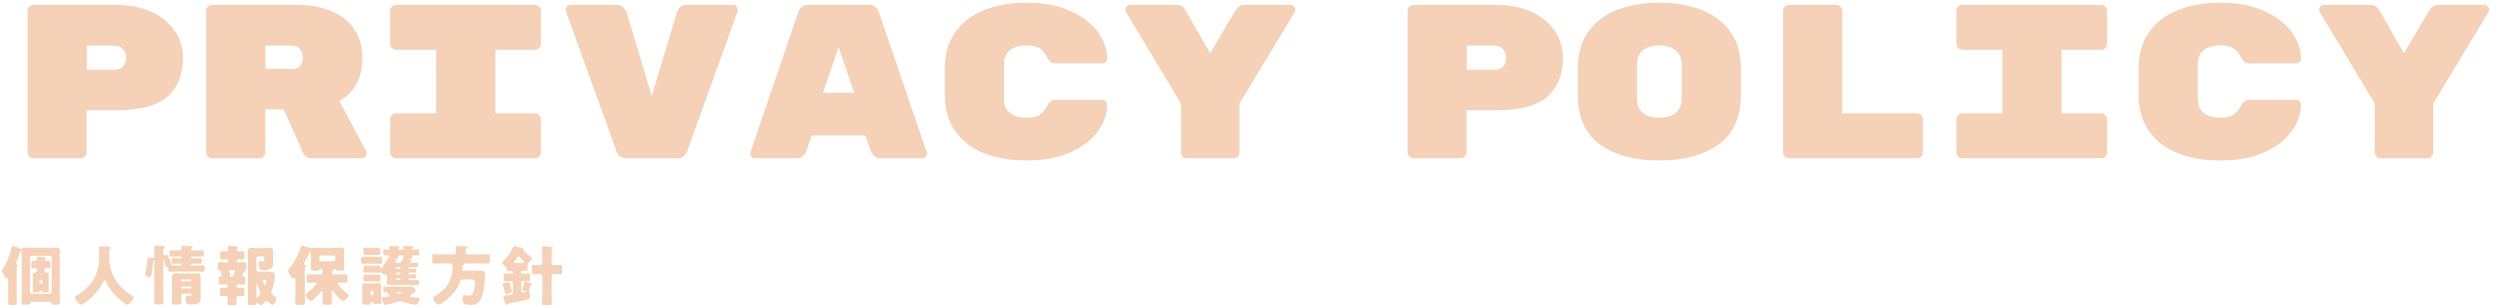
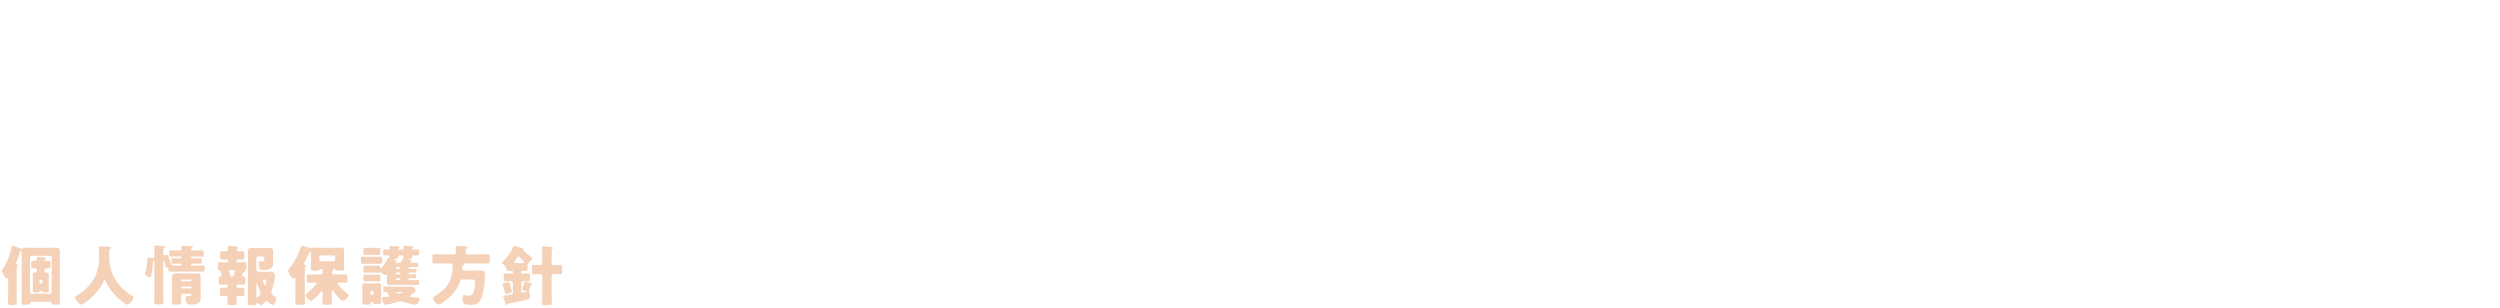
<svg xmlns="http://www.w3.org/2000/svg" width="616" height="76" viewBox="0 0 616 76" fill="none">
  <path d="M4.096 66.576V72.496C4.096 73.216 4.128 73.936 4.128 74.672C4.128 75.008 4.016 75.152 3.328 75.152H2.88C2.064 75.152 1.984 75.008 1.984 74.624C1.984 73.92 2.016 73.2 2.016 72.496V68.848C2.016 68.752 2.016 68.576 1.872 68.576C1.808 68.576 1.776 68.624 1.696 68.624C1.312 68.624 0.496 67.12 0.496 66.752C0.496 66.528 0.672 66.272 0.816 66.064C0.848 66.016 0.864 65.968 0.896 65.936C1.76 64.576 2.496 62.64 2.848 61.072C2.928 60.704 2.96 60.576 3.152 60.576C3.264 60.576 3.776 60.768 4.208 60.928C4.656 61.088 4.912 61.168 5.088 61.248C5.152 61.28 5.28 61.328 5.36 61.328C5.456 61.328 5.536 61.216 5.616 61.152C5.76 61.024 6.08 61.008 6.272 61.008C6.752 61.008 7.216 61.056 7.696 61.056H12.368C12.832 61.056 13.312 61.008 13.776 61.008C14.432 61.008 14.752 61.216 14.752 61.904C14.752 62.496 14.72 63.072 14.72 63.664V72.384C14.72 73.12 14.752 73.856 14.752 74.592C14.752 75.008 14.624 75.056 14.016 75.056H13.216C12.816 75.056 12.72 74.976 12.688 74.672C12.672 74.496 12.56 74.368 12.384 74.368H7.76C7.44 74.368 7.44 74.72 7.44 74.752C7.408 75.024 7.2 75.056 6.784 75.056H5.92C5.472 75.056 5.312 75.008 5.312 74.592C5.312 73.856 5.344 73.12 5.344 72.384V63.664C5.344 63.168 5.312 62.672 5.312 62.176C5.312 62.128 5.328 62.08 5.328 62.032C5.328 61.92 5.264 61.76 5.136 61.76C5.024 61.76 4.96 61.92 4.944 62C4.768 62.656 4.304 64.064 4.032 64.656C4 64.752 3.936 64.848 3.936 64.96C3.936 65.184 4.16 65.2 4.256 65.2C4.336 65.216 4.448 65.28 4.448 65.36C4.448 65.456 4.336 65.568 4.272 65.632C4.112 65.808 4.096 65.936 4.096 66.576ZM7.856 72.384H12.288C12.528 72.384 12.736 72.192 12.736 71.936V63.472C12.736 63.232 12.528 63.024 12.288 63.024H7.856C7.616 63.024 7.408 63.232 7.408 63.472V71.936C7.408 72.192 7.6 72.368 7.856 72.384ZM10.288 71.648H9.904C9.728 71.648 9.728 71.808 9.728 71.856C9.728 72.032 9.488 72.032 9.136 72.032H8.432C8.208 72.032 8.064 72 8.064 71.792C8.064 71.664 8.096 71.184 8.096 70.864V68.544C8.096 68.208 8.064 67.872 8.064 67.664C8.064 67.248 8.4 67.168 8.752 67.152C8.944 67.152 9.088 66.944 9.088 66.752V66.544C9.088 66.272 8.864 66.096 8.608 66.096C8.48 66.096 8.352 66.112 8.224 66.112C7.76 66.112 7.696 65.968 7.696 65.52V64.944C7.696 64.432 7.728 64.272 8.208 64.272C8.336 64.272 8.464 64.288 8.608 64.288C8.848 64.288 9.072 64.128 9.072 63.872C9.072 63.808 9.056 63.728 9.056 63.664C9.04 63.616 9.04 63.568 9.04 63.52C9.04 63.328 9.12 63.264 9.296 63.264C9.504 63.264 10.48 63.36 10.72 63.392C11.04 63.424 11.296 63.424 11.296 63.648C11.296 63.744 11.216 63.808 11.12 63.888C11.088 63.92 11.04 63.984 11.04 64.048C11.04 64.176 11.136 64.288 11.36 64.288C11.568 64.288 11.776 64.272 11.984 64.272C12.4 64.272 12.432 64.496 12.432 64.944V65.568C12.432 65.92 12.368 66.112 12 66.112C11.808 66.112 11.616 66.096 11.424 66.096C11.184 66.096 10.96 66.272 10.96 66.528V66.704C10.96 66.992 11.168 67.136 11.456 67.152C11.76 67.168 12.032 67.312 12.032 67.664C12.032 67.824 12 68.176 12 68.544V70.864C12 71.312 12.032 71.664 12.032 71.792C12.032 72 11.904 72.032 11.664 72.032H11.072C10.528 72.032 10.432 72.032 10.432 71.792C10.432 71.696 10.368 71.648 10.288 71.648ZM9.712 69.232V69.584C9.728 69.76 9.84 69.888 10.016 69.888H10.16C10.336 69.888 10.464 69.76 10.464 69.584V69.232C10.464 69.072 10.336 68.928 10.16 68.928H10.016C9.84 68.928 9.712 69.072 9.712 69.232ZM27.088 61.328C26.976 61.408 26.912 61.536 26.912 61.632V63.248C26.912 67.552 29.072 70.832 32.608 72.896C32.752 72.976 32.896 73.072 32.896 73.232C32.896 73.856 31.872 75.056 31.312 75.056C30.784 75.056 28.864 73.248 28.448 72.816C27.488 71.808 26.56 70.528 26.032 69.232C25.984 69.12 25.904 68.976 25.76 68.976C25.632 68.976 25.568 69.12 25.536 69.232C24.88 70.848 23.584 72.4 22.272 73.536C21.888 73.872 20.464 75.04 20.032 75.04C19.472 75.04 18.464 73.792 18.464 73.264C18.464 73.088 18.624 72.992 18.8 72.896C19.328 72.592 21.04 71.648 22.64 69.472C24 67.616 24.448 65.36 24.448 63.088C24.448 62.448 24.384 61.728 24.384 61.184C24.384 60.832 24.512 60.688 24.88 60.688C25.168 60.688 26.224 60.768 26.544 60.8C27.04 60.848 27.36 60.832 27.36 61.072C27.36 61.216 27.2 61.28 27.088 61.328ZM43.168 65.44H44.544C44.656 65.44 44.736 65.344 44.736 65.232V65.136C44.736 65.04 44.656 64.96 44.56 64.96H44.352C43.776 64.96 43.2 64.992 42.608 64.992C42.304 64.992 42.272 64.896 42.272 64.608V64.032C42.272 63.728 42.304 63.632 42.64 63.632C43.216 63.632 43.792 63.664 44.352 63.664H44.56C44.656 63.664 44.736 63.584 44.736 63.488V63.408C44.736 63.296 44.656 63.216 44.544 63.216H43.824C43.248 63.216 42.672 63.232 42.096 63.232C41.76 63.232 41.728 63.136 41.728 62.8V62.16C41.728 61.792 41.76 61.68 42.112 61.68C42.688 61.68 43.248 61.712 43.824 61.712H44.272C44.512 61.712 44.736 61.52 44.736 61.28C44.736 61.232 44.688 60.912 44.688 60.816C44.688 60.608 44.8 60.544 45.008 60.544C45.296 60.544 46.848 60.656 47.056 60.672C47.28 60.688 47.488 60.704 47.488 60.88C47.488 61.008 47.36 61.088 47.264 61.152C47.152 61.232 47.072 61.312 47.072 61.456C47.072 61.6 47.184 61.712 47.328 61.712H48.096C48.656 61.712 49.232 61.68 49.792 61.68C50.144 61.68 50.176 61.792 50.176 62.16V62.752C50.176 63.136 50.144 63.232 49.808 63.232C49.248 63.232 48.672 63.216 48.096 63.216H47.248C47.136 63.216 47.04 63.296 47.04 63.408V63.456C47.04 63.568 47.136 63.664 47.248 63.664H47.584C48.16 63.664 48.72 63.632 49.296 63.632C49.632 63.632 49.68 63.712 49.68 64.048V64.624C49.68 64.928 49.616 64.992 49.2 64.992C48.88 64.992 48.384 64.96 47.584 64.96H47.248C47.136 64.96 47.04 65.056 47.04 65.168V65.232C47.04 65.344 47.136 65.44 47.248 65.44H48.336C48.912 65.44 49.472 65.408 50.048 65.408C50.384 65.408 50.416 65.52 50.416 65.872V66.464C50.416 66.832 50.384 66.944 50.048 66.944C49.472 66.944 48.912 66.912 48.336 66.912H43.6C43.024 66.912 42.464 66.944 41.888 66.944C41.568 66.944 41.52 66.832 41.52 66.576V66.272C41.52 66.064 41.44 65.904 41.2 65.904C41.168 65.904 41.12 65.92 41.088 65.92C40.864 65.92 40.816 65.776 40.784 65.6C40.704 65.12 40.592 64.72 40.464 64.256C40.448 64.192 40.416 64.08 40.32 64.08C40.24 64.08 40.224 64.192 40.224 64.256V72.496C40.224 73.168 40.256 73.856 40.256 74.528C40.256 74.864 40.128 75.008 39.616 75.008H38.704C38.096 75.008 37.984 74.832 37.984 74.464C37.984 73.808 38.032 73.152 38.032 72.496V64.288C38.032 64.24 38.032 64.144 37.936 64.144C37.904 64.144 37.728 64.208 37.696 64.656C37.648 65.6 37.472 67.056 37.232 67.952C37.168 68.16 37.12 68.304 36.864 68.304C36.496 68.304 35.744 68 35.744 67.552C35.744 67.44 35.824 67.232 35.856 67.104C36.048 66.496 36.32 64.464 36.32 63.808C36.32 63.6 36.352 63.44 36.56 63.44C36.704 63.44 37.248 63.536 37.424 63.568C37.504 63.584 37.632 63.616 37.712 63.616C37.968 63.616 38.032 63.424 38.032 63.216V62.544C38.032 61.984 38.016 61.424 38.016 60.848C38.016 60.56 38.128 60.496 38.528 60.496C38.896 60.496 39.6 60.56 39.984 60.592C40.192 60.608 40.624 60.608 40.624 60.912C40.624 61.04 40.48 61.152 40.4 61.232C40.24 61.408 40.224 61.872 40.224 62.24V62.56C40.224 62.72 40.256 62.928 40.48 62.928C40.544 62.928 40.576 62.912 40.688 62.864C40.768 62.832 40.976 62.784 41.072 62.784C41.36 62.784 41.44 63.04 41.728 63.808C41.872 64.192 42 64.576 42.128 64.96C42.272 65.408 42.464 65.44 43.168 65.44ZM46.976 72.368H45.072C44.816 72.368 44.624 72.576 44.624 72.832C44.624 73.344 44.672 73.856 44.672 74.368C44.672 74.912 44.528 75.04 44.08 75.04H43.152C42.528 75.04 42.352 74.992 42.352 74.384C42.352 73.952 42.4 73.2 42.4 71.92V70.272C42.4 69.664 42.352 69.056 42.352 68.448C42.352 67.744 42.496 67.36 43.264 67.36C43.792 67.36 44.32 67.376 44.832 67.376H46.976C47.504 67.376 48.016 67.36 48.528 67.36C49.296 67.36 49.456 67.68 49.456 68.448C49.456 69.056 49.424 69.664 49.424 70.272V71.456C49.424 71.968 49.472 72.48 49.472 72.992C49.472 74.512 49.152 75.024 47.088 75.024C46.208 75.024 45.76 74.848 45.76 73.648C45.76 73.264 45.792 72.896 46.128 72.896C46.336 72.896 46.528 72.912 46.72 72.912C47.008 72.912 47.168 72.864 47.168 72.544C47.168 72.464 47.104 72.384 46.976 72.368ZM44.624 69.04V69.136C44.624 69.248 44.704 69.312 44.8 69.312H46.992C47.088 69.312 47.168 69.232 47.168 69.136V69.04C47.168 68.944 47.088 68.864 46.992 68.864H44.8C44.704 68.864 44.624 68.944 44.624 69.04ZM44.624 70.816V70.864C44.624 70.976 44.704 71.072 44.832 71.072H46.96C47.072 71.072 47.168 70.976 47.168 70.864V70.816C47.168 70.688 47.072 70.608 46.96 70.608H44.832C44.704 70.608 44.624 70.688 44.624 70.816ZM65.296 70.336C65.488 70.336 65.616 69.376 65.616 69.2C65.616 68.896 65.424 68.88 65.104 68.88C65.008 68.88 64.768 68.88 64.768 69.12C64.768 69.248 65.12 70.336 65.296 70.336ZM63.168 70.096V73.088C63.168 73.184 63.184 73.328 63.312 73.328C63.376 73.328 64.208 72.656 64.208 72.24C64.208 72.064 64.128 71.904 64.048 71.744C64.032 71.712 64.016 71.664 64 71.632C63.76 71.152 63.552 70.56 63.424 70.032C63.408 69.968 63.344 69.824 63.264 69.824C63.168 69.824 63.168 69.968 63.168 70.096ZM61.088 72.4V63.536C61.088 63.008 61.056 62.464 61.056 61.936C61.056 61.328 61.312 61.088 61.904 61.088C62.368 61.088 62.816 61.136 63.264 61.136H64.912C65.408 61.136 65.904 61.088 66.4 61.088C66.96 61.088 67.296 61.216 67.296 61.856C67.296 62.288 67.264 62.752 67.264 63.264V63.824C67.264 64.176 67.296 64.512 67.296 64.848C67.296 65.52 67.12 66.016 66.496 66.272C65.936 66.496 65.392 66.544 64.848 66.544C63.984 66.544 63.728 66.272 63.728 64.848C63.728 64.608 63.744 64.368 64.048 64.368C64.208 64.368 64.48 64.416 64.736 64.416C65.136 64.416 65.136 64.256 65.136 63.984V63.616C65.136 63.376 64.928 63.184 64.688 63.184H63.616C63.36 63.184 63.168 63.376 63.168 63.632V66.512C63.168 66.768 63.36 66.96 63.616 66.96H66.592C66.928 66.96 67.216 66.992 67.456 67.232C67.68 67.456 67.76 67.648 67.76 67.904C67.76 68.096 67.68 68.752 67.648 68.96C67.504 69.92 67.264 70.752 66.928 71.648C66.88 71.776 66.848 71.904 66.848 72.032C66.848 72.528 67.264 72.816 67.936 73.152C68.048 73.216 68.128 73.264 68.128 73.456C68.128 74 67.6 75.104 67.184 75.104C66.88 75.104 66.192 74.528 65.968 74.32C65.888 74.24 65.792 74.176 65.68 74.176C65.44 74.176 65.248 74.416 65.104 74.592C64.928 74.8 64.592 75.168 64.32 75.168C64.048 75.168 63.632 74.816 63.488 74.64C63.44 74.576 63.408 74.56 63.344 74.56C63.2 74.56 63.2 74.72 63.2 74.848C63.2 75.12 62.976 75.152 62.576 75.152H61.664C61.216 75.152 61.056 75.12 61.056 74.72C61.056 73.952 61.088 73.184 61.088 72.4ZM57.6 66.576H56.672C56.528 66.576 56.432 66.656 56.432 66.8C56.432 66.992 56.752 67.584 56.752 67.792C56.752 67.84 56.736 67.904 56.704 67.936C56.656 67.984 56.64 68.016 56.64 68.064C56.64 68.144 56.688 68.144 56.864 68.144H57.04C57.456 68.144 57.552 67.904 57.664 67.584C57.712 67.424 57.888 66.976 57.888 66.832C57.888 66.64 57.76 66.576 57.6 66.576ZM59.792 67.392C59.728 67.536 59.616 67.76 59.616 67.872C59.616 67.984 59.696 68.112 59.856 68.112H59.984C60.4 68.112 60.432 68.32 60.432 68.752V69.12C60.432 69.952 60.416 70.128 59.968 70.128C59.536 70.128 59.12 70.08 58.688 70.08C58.448 70.08 58.256 70.256 58.256 70.512C58.256 70.752 58.432 70.928 58.672 70.928C59.056 70.928 59.424 70.896 59.792 70.896C60.16 70.896 60.224 71.088 60.224 71.488V72.384C60.224 72.752 60.144 72.944 59.792 72.944C59.504 72.944 59.2 72.912 58.944 72.912C58.56 72.912 58.272 72.992 58.272 73.36C58.272 73.824 58.304 74.304 58.304 74.768C58.304 75.12 58.096 75.152 57.68 75.152H56.672C56.208 75.152 56.064 75.104 56.064 74.704C56.064 74.256 56.096 73.808 56.096 73.36C56.096 73.12 55.92 72.896 55.664 72.896C55.312 72.896 54.96 72.944 54.608 72.944C54.224 72.944 54.192 72.72 54.192 72.304V71.536C54.192 71.12 54.224 70.896 54.608 70.896C54.976 70.896 55.344 70.928 55.712 70.928C55.952 70.928 56.096 70.72 56.096 70.496C56.096 70.24 55.936 70.08 55.68 70.08C55.232 70.08 54.8 70.128 54.352 70.128C53.92 70.128 53.888 69.952 53.888 69.488V69.088C53.888 68.144 53.936 68.144 54.384 68.112C54.528 68.096 54.688 68.016 54.688 67.856C54.688 67.792 54.528 67.472 54.496 67.392C54.464 67.312 54.32 67.024 54.32 66.96C54.32 66.928 54.352 66.832 54.352 66.8C54.352 66.608 54.128 66.608 53.984 66.608C53.696 66.608 53.664 66.304 53.664 65.936V65.616C53.664 64.752 53.712 64.592 54.144 64.592C54.656 64.592 55.168 64.64 55.68 64.64H55.872C56.032 64.64 56.176 64.48 56.176 64.336V64.208C56.176 64.048 56.032 63.904 55.84 63.904C55.44 63.904 55.056 63.952 54.672 63.952C54.272 63.952 54.24 63.744 54.24 63.296V62.912C54.24 61.984 54.288 61.904 54.688 61.904C55.024 61.904 55.376 61.936 55.712 61.936C55.952 61.936 56.176 61.744 56.176 61.488C56.176 61.312 56.128 60.96 56.128 60.8C56.128 60.624 56.256 60.592 56.416 60.592C56.688 60.592 57.76 60.688 58.064 60.72C58.352 60.752 58.64 60.752 58.64 60.976C58.64 61.088 58.56 61.136 58.464 61.216C58.384 61.296 58.336 61.392 58.336 61.488C58.336 61.76 58.576 61.936 58.816 61.936C59.136 61.936 59.44 61.904 59.744 61.904C60.128 61.904 60.224 62.048 60.224 62.416V63.392C60.224 63.856 60.128 63.952 59.664 63.952C59.472 63.952 59.2 63.92 58.848 63.92H58.624C58.48 63.92 58.288 64.048 58.288 64.24V64.336C58.288 64.528 58.416 64.64 58.608 64.64H58.752C59.248 64.64 59.76 64.592 60.256 64.592C60.656 64.592 60.704 64.768 60.704 65.248V65.776C60.704 66.4 60.704 66.512 60.432 66.592C60.368 66.608 60.304 66.672 60.304 66.752C60.304 66.8 60.336 66.832 60.336 66.912C60.336 67.056 60.208 67.072 60.096 67.088C59.984 67.104 59.904 67.168 59.856 67.264C59.84 67.296 59.824 67.344 59.792 67.392ZM79.136 64.368H82.176C82.432 64.368 82.624 64.16 82.624 63.92V63.392C82.624 63.152 82.432 62.944 82.176 62.944H79.136C78.896 62.944 78.688 63.152 78.688 63.392V63.92C78.688 64.16 78.912 64.368 79.136 64.368ZM81.744 71.888V72.8C81.744 73.376 81.792 73.968 81.792 74.56C81.792 75.04 81.6 75.088 81.04 75.088H80.144C79.616 75.088 79.44 75.04 79.44 74.56C79.44 74 79.488 73.408 79.488 72.8V72C79.488 71.84 79.488 71.664 79.36 71.664C79.232 71.664 79.12 71.856 79.04 71.936C78.72 72.352 77.088 74.144 76.656 74.144C76.32 74.144 76 73.76 75.776 73.52C75.616 73.344 75.248 72.976 75.248 72.72C75.248 72.512 75.44 72.4 75.584 72.288C75.984 71.968 78.016 70.224 78.016 69.808C78.016 69.632 77.808 69.632 77.696 69.632H77.584C77.088 69.632 76.592 69.664 76.096 69.664C75.632 69.664 75.584 69.52 75.584 69.024V68.24C75.584 67.744 75.632 67.6 76.096 67.6C76.592 67.6 77.088 67.632 77.584 67.632H78.944C79.232 67.632 79.472 67.504 79.472 67.184C79.472 66.304 79.376 66.288 79.216 66.288H78.928C78.784 66.288 78.752 66.304 78.736 66.384C78.656 66.672 78.592 66.672 77.68 66.672H77.28C76.72 66.672 76.576 66.64 76.576 66.272C76.576 65.68 76.608 65.104 76.608 64.512V63.12C76.608 62.304 76.608 61.952 76.432 61.952C76.304 61.952 76.24 62.144 76.192 62.256C75.808 63.056 75.456 63.872 75.04 64.64C74.992 64.736 74.896 64.896 74.896 65.008C74.896 65.168 75.024 65.232 75.152 65.264C75.248 65.28 75.424 65.312 75.424 65.472C75.424 65.568 75.36 65.6 75.264 65.696C75.136 65.824 75.104 65.952 75.104 66.608V72.448C75.104 73.184 75.152 73.92 75.152 74.672C75.152 75.072 74.976 75.104 74.432 75.104H73.456C72.928 75.104 72.752 75.072 72.752 74.672C72.752 73.92 72.8 73.184 72.8 72.448V68.704C72.8 68.56 72.8 68.416 72.672 68.416C72.608 68.416 72.544 68.48 72.512 68.512C72.432 68.592 72.368 68.64 72.256 68.64C71.872 68.64 70.976 67.104 70.976 66.72C70.976 66.496 71.232 66.224 71.36 66.064C72.448 64.704 73.568 62.704 74.048 61.04C74.112 60.832 74.176 60.544 74.448 60.544C74.544 60.544 74.624 60.56 74.736 60.592C74.992 60.688 76.416 61.168 76.592 61.168C76.672 61.168 76.784 61.136 76.864 61.12C77.12 61.024 77.216 61.024 77.472 61.024C77.952 61.024 78.416 61.056 78.88 61.056H82.48C82.944 61.056 83.424 61.024 83.888 61.024C84.416 61.024 84.784 61.12 84.784 61.792C84.784 62.256 84.768 62.736 84.768 63.2V64.512C84.768 65.104 84.8 65.68 84.8 66.272C84.8 66.64 84.656 66.672 83.968 66.672H83.44C82.784 66.672 82.656 66.64 82.592 66.416C82.56 66.288 82.496 66.288 82.368 66.288H82.288C82.224 66.288 82.112 66.304 82.112 66.352C82.112 66.4 82.176 66.432 82.176 66.528C82.176 66.64 82.096 66.688 82.016 66.752C81.888 66.864 81.776 66.976 81.776 67.168C81.776 67.504 82.016 67.632 82.32 67.632H83.632C84.144 67.632 84.656 67.6 85.072 67.6C85.552 67.6 85.6 67.744 85.6 68.256V69.008C85.6 69.488 85.568 69.664 85.072 69.664C84.592 69.664 84.112 69.632 83.632 69.632H83.472C83.376 69.632 83.2 69.648 83.2 69.808C83.2 69.936 83.36 70.128 83.472 70.272C83.504 70.304 83.536 70.336 83.552 70.368C84.192 71.152 84.928 71.888 85.744 72.512C85.824 72.592 85.904 72.656 85.904 72.784C85.904 73.2 84.976 74.112 84.432 74.112C84.144 74.112 83.952 73.888 83.408 73.312C82.928 72.816 82.48 72.288 82.096 71.744C82.032 71.664 81.968 71.568 81.872 71.568C81.744 71.568 81.744 71.728 81.744 71.888ZM91.12 61.072H92.112C92.512 61.072 92.912 61.04 93.312 61.04C93.664 61.04 93.696 61.232 93.696 61.632V62.224C93.696 62.624 93.664 62.832 93.328 62.832C92.912 62.832 92.512 62.8 92.112 62.8H91.12C90.72 62.8 90.336 62.832 89.936 62.832C89.568 62.832 89.536 62.656 89.536 62.224V61.632C89.536 61.248 89.568 61.04 89.904 61.04C90.32 61.04 90.72 61.072 91.12 61.072ZM90.704 63.28H92.384C92.992 63.28 93.376 63.248 93.648 63.248C94.048 63.248 94.144 63.328 94.144 63.744V64.496C94.144 64.928 94.048 65.008 93.632 65.008C93.376 65.008 92.976 64.976 92.384 64.976H90.704C90.096 64.976 89.712 65.008 89.44 65.008C88.96 65.008 88.944 64.928 88.944 64.128V63.856C88.944 63.44 88.976 63.248 89.36 63.248C89.808 63.248 90.256 63.28 90.704 63.28ZM91.36 67.664H91.92C92.368 67.664 92.832 67.632 93.28 67.632C93.68 67.632 93.728 67.792 93.728 68.176V68.864C93.728 69.184 93.648 69.328 93.28 69.328C92.816 69.328 92.368 69.296 91.92 69.296H91.36C90.896 69.296 90.432 69.328 89.968 69.328C89.584 69.328 89.552 69.136 89.552 68.752V68.48C89.552 67.744 89.584 67.632 89.984 67.632C90.448 67.632 90.896 67.664 91.36 67.664ZM91.648 74.384H91.584C91.312 74.384 91.28 74.432 91.28 74.704C91.28 75.056 91.216 75.056 90.32 75.056H89.904C89.408 75.056 89.264 75.024 89.264 74.704C89.264 74.384 89.28 74.064 89.28 73.744V71.6C89.28 71.232 89.248 70.864 89.248 70.496C89.248 70.064 89.344 69.792 89.84 69.792C90.208 69.792 90.592 69.824 90.976 69.824H92.192C92.56 69.824 92.944 69.792 93.312 69.792C93.76 69.792 93.904 70 93.904 70.496C93.904 70.864 93.888 71.232 93.888 71.6V73.008C93.888 73.488 93.92 73.984 93.92 74.48C93.92 74.848 93.744 74.896 93.296 74.896H92.656C92.176 74.896 92.016 74.864 91.968 74.592C91.936 74.4 91.872 74.384 91.648 74.384ZM91.28 71.936V72.4C91.28 72.576 91.424 72.72 91.584 72.72H91.696C91.856 72.72 92 72.576 92 72.4V71.936C92 71.76 91.856 71.632 91.696 71.632H91.584C91.408 71.632 91.296 71.76 91.28 71.936ZM96.528 70.624H99.904C100.24 70.624 100.592 70.608 100.928 70.608C101.488 70.608 101.712 70.64 101.888 70.784C102.08 70.944 102.432 71.344 102.432 71.6C102.432 71.92 101.488 72.544 101.232 72.736C101.152 72.8 100.976 72.896 100.976 73.024C100.976 73.136 101.088 73.152 101.456 73.2C101.904 73.264 102.464 73.312 102.976 73.328C103.28 73.344 103.328 73.392 103.328 73.568C103.328 73.888 103.2 74.304 103.056 74.592C102.896 74.896 102.752 75.072 102.448 75.072C101.728 75.072 100.08 74.64 99.344 74.4C99.12 74.32 98.8 74.24 98.624 74.24C98.336 74.24 97.664 74.48 97.36 74.576C96.576 74.832 95.952 74.944 95.152 75.072C95.072 75.088 94.992 75.104 94.912 75.104C94.432 75.104 94.032 73.568 94.032 73.424C94.032 73.264 94.112 73.264 94.688 73.216C95.056 73.184 95.44 73.152 95.792 73.088C95.872 73.072 96.064 73.056 96.064 72.944C96.064 72.864 95.952 72.8 95.904 72.752C95.792 72.672 95.44 72.384 95.44 72.256C95.44 72.224 95.472 72.176 95.488 72.144C95.504 72.128 95.536 72.096 95.536 72.08C95.536 72 95.456 71.984 95.392 71.984H94.832C94.496 71.984 94.464 71.984 94.464 71.552V71.056C94.464 70.624 94.464 70.608 94.832 70.608C95.408 70.608 95.968 70.624 96.528 70.624ZM99.136 71.968H97.872C97.68 71.968 97.616 71.968 97.616 72.032C97.616 72.112 98.24 72.368 98.384 72.368C98.528 72.368 98.8 72.256 98.944 72.192C99.008 72.176 99.296 72.08 99.296 72.016C99.296 71.968 99.184 71.968 99.136 71.968ZM100.656 66V66.08C100.656 66.192 100.768 66.24 100.864 66.24H101.024C101.472 66.24 101.92 66.224 102.368 66.224C102.56 66.224 102.576 66.304 102.576 66.496V66.896C102.576 67.104 102.56 67.168 102.368 67.168C101.92 67.168 101.472 67.152 101.024 67.152H100.912C100.768 67.152 100.656 67.2 100.656 67.36V67.424C100.656 67.552 100.784 67.616 100.896 67.616H100.992C101.44 67.616 101.888 67.6 102.336 67.6C102.528 67.6 102.56 67.68 102.56 67.872V68.304C102.56 68.496 102.512 68.576 102.32 68.576C101.888 68.576 101.44 68.56 100.992 68.56H100.912C100.768 68.56 100.656 68.608 100.656 68.768V68.816C100.656 68.928 100.752 69.024 100.864 69.024H101.12C101.68 69.024 102.256 68.992 102.816 68.992C103.2 68.992 103.264 69.072 103.264 69.36V69.904C103.264 70.144 103.2 70.224 102.832 70.224C102.256 70.224 101.696 70.192 101.12 70.192H97.728C97.248 70.192 96.768 70.208 96.288 70.208C95.92 70.208 95.296 70.208 95.296 69.712C95.296 69.616 95.312 69.504 95.312 69.408C95.344 69.216 95.344 69.056 95.344 68.848V68C95.344 67.776 95.312 67.712 95.216 67.712C95.152 67.712 95.12 67.744 95.024 67.744C94.736 67.744 94.176 67.408 93.92 67.232C93.856 67.184 93.744 67.12 93.664 67.12C93.584 67.12 93.44 67.184 93.264 67.184C92.832 67.184 92.384 67.152 91.952 67.152H91.296C90.704 67.152 90.304 67.184 90.048 67.184C89.648 67.184 89.552 67.104 89.552 66.736V65.936C89.552 65.504 89.632 65.424 90.064 65.424C90.336 65.424 90.72 65.456 91.296 65.456H91.952C92.544 65.456 92.928 65.424 93.184 65.424C93.584 65.424 93.68 65.504 93.712 65.856C93.728 65.968 93.744 66.096 93.872 66.096C94.208 66.096 95.344 64.064 95.536 63.696C95.632 63.504 95.728 63.504 95.808 63.504C95.92 63.504 95.984 63.504 95.984 63.184C95.984 63.024 95.888 62.928 95.744 62.928C95.472 62.928 95.2 62.944 94.928 62.944C94.496 62.944 94.432 62.864 94.432 62.512V61.872C94.432 61.552 94.496 61.472 94.912 61.472C95.2 61.472 95.488 61.488 95.776 61.488C95.936 61.488 96 61.408 96 61.296C96 61.216 95.984 60.992 95.968 60.928V60.816C95.968 60.64 96.096 60.608 96.24 60.608C96.576 60.608 97.584 60.672 97.968 60.704C98.144 60.72 98.416 60.72 98.416 60.912C98.416 61.008 98.336 61.072 98.272 61.12C98.208 61.168 98.128 61.232 98.128 61.328C98.128 61.424 98.224 61.504 98.32 61.504H99.248C99.392 61.504 99.424 61.376 99.424 61.248C99.424 61.152 99.408 60.928 99.392 60.832C99.392 60.816 99.376 60.768 99.376 60.736C99.376 60.592 99.552 60.592 99.664 60.592C99.92 60.592 100.768 60.64 101.392 60.688C101.696 60.704 101.856 60.736 101.856 60.896C101.856 60.992 101.76 61.056 101.68 61.12C101.6 61.168 101.536 61.216 101.536 61.328C101.536 61.456 101.648 61.488 101.76 61.488C102.08 61.488 102.4 61.472 102.72 61.472C103.2 61.472 103.248 61.552 103.248 61.936V62.544C103.248 62.88 103.152 62.944 102.72 62.944C102.432 62.944 102.144 62.912 101.856 62.912C101.664 62.912 101.536 62.976 101.536 63.184C101.536 63.28 101.552 63.392 101.552 63.488C101.552 63.76 101.328 63.776 101.088 63.776C101.024 63.776 100.96 63.76 100.912 63.76C100.848 63.76 100.656 63.76 100.656 63.856C100.656 63.936 100.88 63.984 101.184 64.064C101.312 64.096 101.472 64.144 101.472 64.288C101.472 64.448 101.328 64.48 101.2 64.512C101.12 64.528 101.024 64.56 101.024 64.656C101.024 64.752 101.2 64.768 101.28 64.768H101.472C101.92 64.768 102.368 64.752 102.816 64.752C103.008 64.752 103.024 64.848 103.024 65.072V65.488C103.024 65.744 103.008 65.808 102.8 65.808C102.352 65.808 101.904 65.792 101.472 65.792H100.864C100.752 65.792 100.672 65.888 100.656 66ZM99.184 63.872C99.232 63.744 99.248 63.712 99.328 63.6C99.392 63.504 99.408 63.296 99.408 63.168C99.408 63.04 99.312 62.912 99.168 62.912H98.368C98.24 62.912 98.112 63.008 98.112 63.184C98.112 63.264 98.128 63.376 98.128 63.456C98.128 63.744 97.936 63.76 97.632 63.76H97.456C97.392 63.76 97.072 63.76 97.072 63.872C97.072 63.968 97.36 64.064 97.44 64.08C97.552 64.128 97.744 64.192 97.744 64.32C97.744 64.464 97.6 64.512 97.504 64.544C97.472 64.56 97.44 64.608 97.44 64.64C97.44 64.752 97.552 64.768 97.664 64.768H98.416C98.752 64.768 98.88 64.656 99.184 63.872ZM97.568 66V66.032C97.568 66.16 97.648 66.24 97.76 66.24H98.448C98.56 66.24 98.656 66.16 98.656 66.032V66C98.656 65.888 98.56 65.792 98.448 65.792H97.76C97.648 65.792 97.568 65.888 97.568 66ZM97.76 67.616H98.448C98.56 67.6 98.656 67.536 98.656 67.408V67.36C98.656 67.248 98.56 67.152 98.448 67.152H97.76C97.648 67.152 97.568 67.248 97.568 67.36V67.408C97.568 67.52 97.648 67.616 97.76 67.616ZM97.76 69.024H98.448C98.56 69.008 98.656 68.944 98.656 68.816V68.752C98.656 68.64 98.56 68.56 98.448 68.56H97.76C97.648 68.56 97.568 68.64 97.568 68.752V68.816C97.568 68.928 97.648 69.024 97.76 69.024ZM113.872 65.808V66.16C113.872 66.56 114.096 66.688 114.464 66.688H117.264C117.696 66.688 118.128 66.672 118.544 66.672C119.488 66.672 119.504 67.248 119.504 67.84C119.504 69.488 119.216 71.92 118.592 73.44C118.352 74.016 118 74.576 117.424 74.88C117.008 75.104 116.528 75.104 116.08 75.104C114.544 75.104 113.984 75.104 113.984 73.552C113.984 73.184 114 72.736 114.384 72.736C114.544 72.736 114.88 72.784 115.056 72.816C115.168 72.832 115.392 72.864 115.552 72.864C116.016 72.864 116.352 72.656 116.56 72.224C116.864 71.616 117.056 70.128 117.056 69.424C117.056 68.88 116.864 68.864 116.048 68.864H114C113.584 68.864 113.472 68.992 113.376 69.344C113.264 69.728 113.04 70.224 112.848 70.592C111.968 72.24 110.208 73.92 108.608 74.864C108.448 74.96 108.288 75.024 108.112 75.024C107.584 75.024 106.72 74.08 106.72 73.488C106.72 73.216 106.912 73.104 107.136 72.976C108.048 72.416 109.28 71.488 109.952 70.64C110.768 69.616 111.184 68.464 111.392 67.168C111.472 66.624 111.504 66.08 111.504 65.536C111.504 65.136 111.392 64.912 110.96 64.912H108.864C108.224 64.912 107.584 64.944 106.944 64.944C106.56 64.944 106.528 64.768 106.528 64.288V63.28C106.528 62.8 106.576 62.64 106.96 62.64C107.6 62.64 108.224 62.688 108.864 62.688H111.872C112.256 62.688 112.336 62.352 112.336 62.032C112.336 61.728 112.32 61.28 112.272 60.976C112.256 60.912 112.256 60.88 112.256 60.832C112.256 60.624 112.416 60.592 112.592 60.592C112.864 60.592 114.144 60.688 114.48 60.72C114.64 60.736 114.64 60.736 114.768 60.752C115.04 60.784 115.216 60.8 115.216 60.992C115.216 61.12 115.056 61.216 114.96 61.264C114.768 61.36 114.752 61.376 114.752 62.16C114.752 62.48 114.896 62.688 115.232 62.688H118.336C118.976 62.688 119.6 62.64 120.24 62.64C120.624 62.64 120.672 62.8 120.672 63.28V64.288C120.672 64.768 120.64 64.944 120.256 64.944C119.616 64.944 118.976 64.912 118.336 64.912H114.752C114.432 64.912 114.384 64.992 114.256 65.232C114.208 65.328 114.112 65.392 114.016 65.456C113.888 65.536 113.872 65.68 113.872 65.808ZM123.84 70.016C123.84 69.664 125.216 69.536 125.248 69.536C125.552 69.536 125.584 69.648 125.776 70.384C125.824 70.544 126.128 71.728 126.128 71.824C126.128 72.192 124.928 72.448 124.768 72.448C124.48 72.448 124.432 72.256 124.304 71.696C124.272 71.568 124.24 71.408 124.192 71.232C124.112 70.88 124.048 70.688 123.92 70.336C123.904 70.256 123.84 70.096 123.84 70.016ZM133.616 64.768V62.288C133.616 61.216 133.552 61.072 133.552 60.912C133.552 60.72 133.696 60.688 133.856 60.688C134.032 60.688 135.312 60.816 135.552 60.832C135.616 60.832 135.68 60.848 135.744 60.848C136.048 60.88 136.256 60.896 136.256 61.104C136.256 61.2 136.192 61.248 136.08 61.344C135.952 61.44 135.936 61.616 135.936 61.776C135.92 62.256 135.92 62.736 135.92 63.216V64.784C135.92 65.152 136.096 65.312 136.464 65.312H136.704C137.248 65.312 137.744 65.28 138.112 65.28C138.464 65.28 138.496 65.456 138.496 65.904V66.944C138.496 67.408 138.464 67.568 138.112 67.568C137.744 67.568 137.248 67.52 136.704 67.52H136.464C136.128 67.52 135.92 67.664 135.92 68.016V72.272C135.92 73.072 135.968 73.888 135.968 74.688C135.968 75.104 135.792 75.152 135.296 75.152H134.208C133.728 75.152 133.568 75.104 133.568 74.72C133.568 73.904 133.616 73.088 133.616 72.272V68.032C133.616 67.696 133.424 67.52 133.088 67.52H132.864C132.32 67.52 131.824 67.568 131.456 67.568C131.104 67.568 131.072 67.408 131.072 66.96V65.92C131.072 65.456 131.104 65.28 131.456 65.28C131.824 65.28 132.32 65.312 132.864 65.312H133.088C133.44 65.312 133.616 65.136 133.616 64.768ZM126.992 64.832H128.544C128.912 64.832 129.136 64.816 129.136 64.624C129.136 64.528 129.056 64.448 128.992 64.384C128.784 64.16 128.256 63.616 128.064 63.376C127.984 63.296 127.92 63.216 127.792 63.216C127.616 63.216 127.52 63.36 127.264 63.728C127.136 63.904 126.976 64.128 126.752 64.432C126.704 64.496 126.656 64.544 126.656 64.624C126.656 64.816 126.848 64.832 126.992 64.832ZM126.384 71.936V69.872C126.384 69.536 126.272 69.28 125.904 69.28H125.696C125.296 69.28 124.88 69.312 124.48 69.312C124.16 69.312 124.128 69.184 124.128 68.784V67.904C124.128 67.52 124.16 67.376 124.48 67.376C124.96 67.376 125.424 67.424 125.904 67.424H126.176C126.288 67.424 126.384 67.328 126.384 67.216V66.976C126.384 66.832 126.32 66.736 126.16 66.736C125.84 66.736 125.504 66.768 125.168 66.768C124.784 66.768 124.832 66.544 124.816 66.24C124.8 66.032 124.736 65.856 124.576 65.728C124.352 65.552 123.76 64.96 123.76 64.688C123.76 64.544 123.952 64.368 124.112 64.208C125.104 63.232 125.888 62.096 126.496 60.848C126.56 60.72 126.624 60.624 126.768 60.624C126.896 60.624 128.496 61.088 128.784 61.168C128.912 61.2 129.04 61.248 129.04 61.392C129.04 61.44 129.008 61.472 128.976 61.52C128.96 61.536 128.944 61.568 128.944 61.6C128.944 61.808 130.544 63.12 130.784 63.312C130.928 63.424 131.152 63.552 131.152 63.696C131.152 63.936 130.496 64.56 130.304 64.736C130.096 64.912 130 65.072 130 65.36V66.304C130 66.656 129.92 66.768 129.648 66.768C129.312 66.768 128.992 66.736 128.656 66.736C128.528 66.736 128.448 66.832 128.448 66.96V67.168C128.448 67.36 128.544 67.424 128.72 67.424H128.8C129.264 67.424 129.744 67.376 130.208 67.376C130.544 67.376 130.576 67.52 130.576 67.984V68.72C130.576 69.168 130.544 69.312 130.208 69.312C129.792 69.312 129.376 69.28 128.96 69.28C128.64 69.28 128.448 69.456 128.448 69.792V71.632C128.448 71.856 128.496 72.112 128.784 72.112C128.896 72.112 129.36 71.984 129.52 71.952C129.584 71.952 129.664 71.936 129.664 71.856C129.664 71.776 129.584 71.76 129.536 71.744C129.312 71.696 128.672 71.552 128.672 71.296C128.672 71.2 128.736 71.024 128.768 70.944C128.96 70.48 129.072 70.064 129.184 69.584C129.216 69.472 129.248 69.392 129.36 69.392C129.456 69.392 130.016 69.552 130.144 69.584C130.928 69.792 131.088 69.824 131.088 69.968C131.088 70.064 131.008 70.096 130.928 70.128C130.8 70.176 130.784 70.176 130.768 70.272C130.688 70.56 130.48 71.152 130.384 71.44C130.352 71.504 130.32 71.568 130.32 71.648C130.32 71.776 130.368 71.84 130.448 71.92C130.56 72.032 130.608 72.688 130.608 72.864C130.608 73.136 130.592 73.584 130.304 73.712C129.792 73.952 126.176 74.624 125.392 74.768C125.232 74.8 125.152 74.848 125.04 74.976C124.976 75.056 124.912 75.152 124.8 75.152C124.624 75.152 124.528 74.864 124.384 74.384C124.352 74.272 124.32 74.144 124.272 74C124.224 73.84 124.016 73.152 124.016 73.024C124.016 72.8 124.352 72.816 124.576 72.8C126.272 72.656 126.384 72.56 126.384 71.936Z" fill="#F4D1B7" />
-   <path d="M28.458 1.2C31.842 1.2 34.794 1.776 37.314 2.928C39.834 4.08 41.76 5.646 43.092 7.626C44.424 9.606 45.09 11.82 45.09 14.268C45.09 18.3 43.83 21.468 41.31 23.772C38.79 26.04 34.506 27.174 28.458 27.174H21.33V37.542C21.33 37.938 21.186 38.28 20.898 38.568C20.61 38.856 20.268 39 19.872 39H8.262C7.866 39 7.524 38.856 7.236 38.568C6.948 38.28 6.804 37.938 6.804 37.542V2.658C6.804 2.262 6.948 1.92 7.236 1.632C7.524 1.344 7.866 1.2 8.262 1.2H28.458ZM28.242 17.184C29.106 17.184 29.79 16.932 30.294 16.428C30.798 15.888 31.05 15.186 31.05 14.322C31.05 13.422 30.798 12.684 30.294 12.108C29.79 11.532 29.106 11.244 28.242 11.244H21.384V17.184H28.242ZM90.267 37.326C90.339 37.47 90.375 37.632 90.375 37.812C90.375 38.136 90.249 38.424 89.997 38.676C89.781 38.892 89.511 39 89.187 39H76.929C76.425 39 75.957 38.874 75.525 38.622C75.129 38.37 74.841 38.046 74.661 37.65L69.909 26.958H65.373V37.542C65.373 37.938 65.229 38.28 64.941 38.568C64.653 38.856 64.311 39 63.915 39H52.251C51.855 39 51.513 38.856 51.225 38.568C50.937 38.28 50.793 37.938 50.793 37.542V2.658C50.793 2.262 50.937 1.92 51.225 1.632C51.513 1.344 51.855 1.2 52.251 1.2H73.257C76.497 1.2 79.323 1.722 81.735 2.766C84.183 3.81 86.055 5.322 87.351 7.302C88.647 9.282 89.295 11.604 89.295 14.268C89.295 19.164 87.405 22.71 83.625 24.906L90.267 37.326ZM72.123 16.968C72.915 16.968 73.527 16.716 73.959 16.212C74.391 15.672 74.607 15.006 74.607 14.214C74.607 13.422 74.391 12.738 73.959 12.162C73.563 11.55 72.951 11.244 72.123 11.244H65.373V16.968H72.123ZM122.052 27.93H131.826C132.222 27.93 132.564 28.074 132.852 28.362C133.14 28.65 133.284 28.992 133.284 29.388V37.542C133.284 37.938 133.14 38.28 132.852 38.568C132.564 38.856 132.222 39 131.826 39H97.59C97.194 39 96.852 38.856 96.564 38.568C96.276 38.28 96.132 37.938 96.132 37.542V29.388C96.132 28.992 96.276 28.65 96.564 28.362C96.852 28.074 97.194 27.93 97.59 27.93H107.472V12.27H97.59C97.194 12.27 96.852 12.126 96.564 11.838C96.276 11.55 96.132 11.208 96.132 10.812V2.658C96.132 2.262 96.276 1.92 96.564 1.632C96.852 1.344 97.194 1.2 97.59 1.2H131.826C132.222 1.2 132.564 1.344 132.852 1.632C133.14 1.92 133.284 2.262 133.284 2.658V10.812C133.284 11.208 133.14 11.55 132.852 11.838C132.564 12.126 132.222 12.27 131.826 12.27H122.052V27.93ZM180.621 1.2C180.945 1.2 181.215 1.326 181.431 1.578C181.683 1.794 181.809 2.064 181.809 2.388L181.755 2.766L169.335 37.218C169.155 37.722 168.867 38.154 168.471 38.514C168.075 38.838 167.553 39 166.905 39H154.323C153.675 39 153.153 38.838 152.757 38.514C152.361 38.154 152.091 37.776 151.947 37.38L139.419 2.766L139.365 2.388C139.365 2.064 139.473 1.794 139.689 1.578C139.941 1.326 140.229 1.2 140.553 1.2H151.947C152.595 1.2 153.117 1.398 153.513 1.794C153.945 2.154 154.233 2.55 154.377 2.982L160.587 23.664L166.797 2.982C166.941 2.514 167.211 2.1 167.607 1.74C168.003 1.38 168.543 1.2 169.227 1.2H180.621ZM198.69 37.164C198.222 38.388 197.412 39 196.26 39H186.054C185.73 39 185.442 38.892 185.19 38.676C184.974 38.424 184.866 38.136 184.866 37.812L184.92 37.488L196.692 2.982C196.836 2.514 197.106 2.1 197.502 1.74C197.898 1.38 198.438 1.2 199.122 1.2H214.134C214.818 1.2 215.358 1.38 215.754 1.74C216.15 2.1 216.42 2.514 216.564 2.982L228.336 37.488L228.39 37.812C228.39 38.136 228.264 38.424 228.012 38.676C227.796 38.892 227.526 39 227.202 39H216.996C215.844 39 215.034 38.388 214.566 37.164L213.216 33.384H200.04L198.69 37.164ZM206.628 11.622L202.794 22.854H210.462L206.628 11.622ZM247.377 24.42C247.377 25.896 247.863 27.03 248.835 27.822C249.843 28.614 251.193 29.01 252.885 29.01C254.397 29.01 255.513 28.758 256.233 28.254C256.953 27.75 257.565 26.994 258.069 25.986C258.537 25.05 259.167 24.582 259.959 24.582H271.623C271.947 24.582 272.217 24.708 272.433 24.96C272.685 25.176 272.811 25.446 272.811 25.77C272.811 27.966 272.073 30.126 270.597 32.25C269.121 34.338 266.871 36.084 263.847 37.488C260.859 38.856 257.205 39.54 252.885 39.54C249.033 39.54 245.595 38.964 242.571 37.812C239.583 36.624 237.207 34.824 235.443 32.412C233.679 29.964 232.797 26.922 232.797 23.286V16.914C232.797 13.278 233.679 10.254 235.443 7.842C237.207 5.394 239.583 3.594 242.571 2.442C245.595 1.254 249.033 0.66 252.885 0.66C257.205 0.66 260.859 1.362 263.847 2.766C266.871 4.134 269.121 5.88 270.597 8.004C272.073 10.092 272.811 12.234 272.811 14.43C272.811 14.754 272.685 15.042 272.433 15.294C272.217 15.51 271.947 15.618 271.623 15.618H259.959C259.167 15.618 258.537 15.15 258.069 14.214C257.565 13.206 256.953 12.45 256.233 11.946C255.513 11.442 254.397 11.19 252.885 11.19C251.193 11.19 249.843 11.586 248.835 12.378C247.863 13.17 247.377 14.304 247.377 15.78V24.42ZM317.987 1.2C318.311 1.2 318.581 1.326 318.797 1.578C319.049 1.794 319.175 2.046 319.175 2.334C319.175 2.55 319.121 2.766 319.013 2.982L305.405 25.5V37.542C305.405 37.938 305.261 38.28 304.973 38.568C304.685 38.856 304.343 39 303.947 39H292.445C292.049 39 291.707 38.856 291.419 38.568C291.131 38.28 290.987 37.938 290.987 37.542V25.5L277.433 2.982C277.325 2.766 277.271 2.568 277.271 2.388C277.271 2.064 277.379 1.794 277.595 1.578C277.847 1.326 278.135 1.2 278.459 1.2H289.853C290.861 1.2 291.599 1.614 292.067 2.442L298.169 13.134L304.433 2.55C304.973 1.65 305.729 1.2 306.701 1.2H317.987ZM368.489 1.2C371.873 1.2 374.825 1.776 377.345 2.928C379.865 4.08 381.791 5.646 383.123 7.626C384.455 9.606 385.121 11.82 385.121 14.268C385.121 18.3 383.861 21.468 381.341 23.772C378.821 26.04 374.537 27.174 368.489 27.174H361.361V37.542C361.361 37.938 361.217 38.28 360.929 38.568C360.641 38.856 360.299 39 359.903 39H348.293C347.897 39 347.555 38.856 347.267 38.568C346.979 38.28 346.835 37.938 346.835 37.542V2.658C346.835 2.262 346.979 1.92 347.267 1.632C347.555 1.344 347.897 1.2 348.293 1.2H368.489ZM368.273 17.184C369.137 17.184 369.821 16.932 370.325 16.428C370.829 15.888 371.081 15.186 371.081 14.322C371.081 13.422 370.829 12.684 370.325 12.108C369.821 11.532 369.137 11.244 368.273 11.244H361.415V17.184H368.273ZM428.948 23.394C428.948 28.902 427.112 32.97 423.44 35.598C419.804 38.226 414.944 39.54 408.86 39.54C402.776 39.54 397.898 38.226 394.226 35.598C390.59 32.97 388.772 28.866 388.772 23.286V16.914C388.772 13.242 389.636 10.2 391.364 7.788C393.128 5.34 395.522 3.54 398.546 2.388C401.57 1.236 405.008 0.66 408.86 0.66C412.712 0.66 416.132 1.236 419.12 2.388C422.144 3.54 424.538 5.322 426.302 7.734C428.066 10.146 428.948 13.17 428.948 16.806V23.394ZM403.352 24.42C403.352 25.896 403.838 27.03 404.81 27.822C405.818 28.614 407.168 29.01 408.86 29.01C410.552 29.01 411.884 28.614 412.856 27.822C413.864 26.994 414.368 25.842 414.368 24.366V15.834C414.368 14.358 413.864 13.224 412.856 12.432C411.884 11.604 410.552 11.19 408.86 11.19C407.168 11.19 405.818 11.586 404.81 12.378C403.838 13.17 403.352 14.304 403.352 15.78V24.42ZM472.343 27.93C472.739 27.93 473.081 28.074 473.369 28.362C473.657 28.65 473.801 28.992 473.801 29.388V37.542C473.801 37.938 473.657 38.28 473.369 38.568C473.081 38.856 472.739 39 472.343 39H440.807C440.411 39 440.069 38.856 439.781 38.568C439.493 38.28 439.349 37.938 439.349 37.542V2.658C439.349 2.262 439.493 1.92 439.781 1.632C440.069 1.344 440.411 1.2 440.807 1.2H452.471C452.867 1.2 453.209 1.344 453.497 1.632C453.785 1.92 453.929 2.262 453.929 2.658V27.93H472.343ZM507.962 27.93H517.736C518.132 27.93 518.474 28.074 518.762 28.362C519.05 28.65 519.194 28.992 519.194 29.388V37.542C519.194 37.938 519.05 38.28 518.762 38.568C518.474 38.856 518.132 39 517.736 39H483.5C483.104 39 482.762 38.856 482.474 38.568C482.186 38.28 482.042 37.938 482.042 37.542V29.388C482.042 28.992 482.186 28.65 482.474 28.362C482.762 28.074 483.104 27.93 483.5 27.93H493.382V12.27H483.5C483.104 12.27 482.762 12.126 482.474 11.838C482.186 11.55 482.042 11.208 482.042 10.812V2.658C482.042 2.262 482.186 1.92 482.474 1.632C482.762 1.344 483.104 1.2 483.5 1.2H517.736C518.132 1.2 518.474 1.344 518.762 1.632C519.05 1.92 519.194 2.262 519.194 2.658V10.812C519.194 11.208 519.05 11.55 518.762 11.838C518.474 12.126 518.132 12.27 517.736 12.27H507.962V27.93ZM541.529 24.42C541.529 25.896 542.015 27.03 542.987 27.822C543.995 28.614 545.345 29.01 547.037 29.01C548.549 29.01 549.665 28.758 550.385 28.254C551.105 27.75 551.717 26.994 552.221 25.986C552.689 25.05 553.319 24.582 554.111 24.582H565.775C566.099 24.582 566.369 24.708 566.585 24.96C566.837 25.176 566.963 25.446 566.963 25.77C566.963 27.966 566.225 30.126 564.749 32.25C563.273 34.338 561.023 36.084 557.999 37.488C555.011 38.856 551.357 39.54 547.037 39.54C543.185 39.54 539.747 38.964 536.723 37.812C533.735 36.624 531.359 34.824 529.595 32.412C527.831 29.964 526.949 26.922 526.949 23.286V16.914C526.949 13.278 527.831 10.254 529.595 7.842C531.359 5.394 533.735 3.594 536.723 2.442C539.747 1.254 543.185 0.66 547.037 0.66C551.357 0.66 555.011 1.362 557.999 2.766C561.023 4.134 563.273 5.88 564.749 8.004C566.225 10.092 566.963 12.234 566.963 14.43C566.963 14.754 566.837 15.042 566.585 15.294C566.369 15.51 566.099 15.618 565.775 15.618H554.111C553.319 15.618 552.689 15.15 552.221 14.214C551.717 13.206 551.105 12.45 550.385 11.946C549.665 11.442 548.549 11.19 547.037 11.19C545.345 11.19 543.995 11.586 542.987 12.378C542.015 13.17 541.529 14.304 541.529 15.78V24.42ZM612.14 1.2C612.464 1.2 612.734 1.326 612.95 1.578C613.202 1.794 613.328 2.046 613.328 2.334C613.328 2.55 613.274 2.766 613.166 2.982L599.558 25.5V37.542C599.558 37.938 599.414 38.28 599.126 38.568C598.838 38.856 598.496 39 598.1 39H586.598C586.202 39 585.86 38.856 585.572 38.568C585.284 38.28 585.14 37.938 585.14 37.542V25.5L571.586 2.982C571.478 2.766 571.424 2.568 571.424 2.388C571.424 2.064 571.532 1.794 571.748 1.578C572 1.326 572.288 1.2 572.612 1.2H584.006C585.014 1.2 585.752 1.614 586.22 2.442L592.322 13.134L598.586 2.55C599.126 1.65 599.882 1.2 600.854 1.2H612.14Z" fill="#F4D1B7" />
</svg>